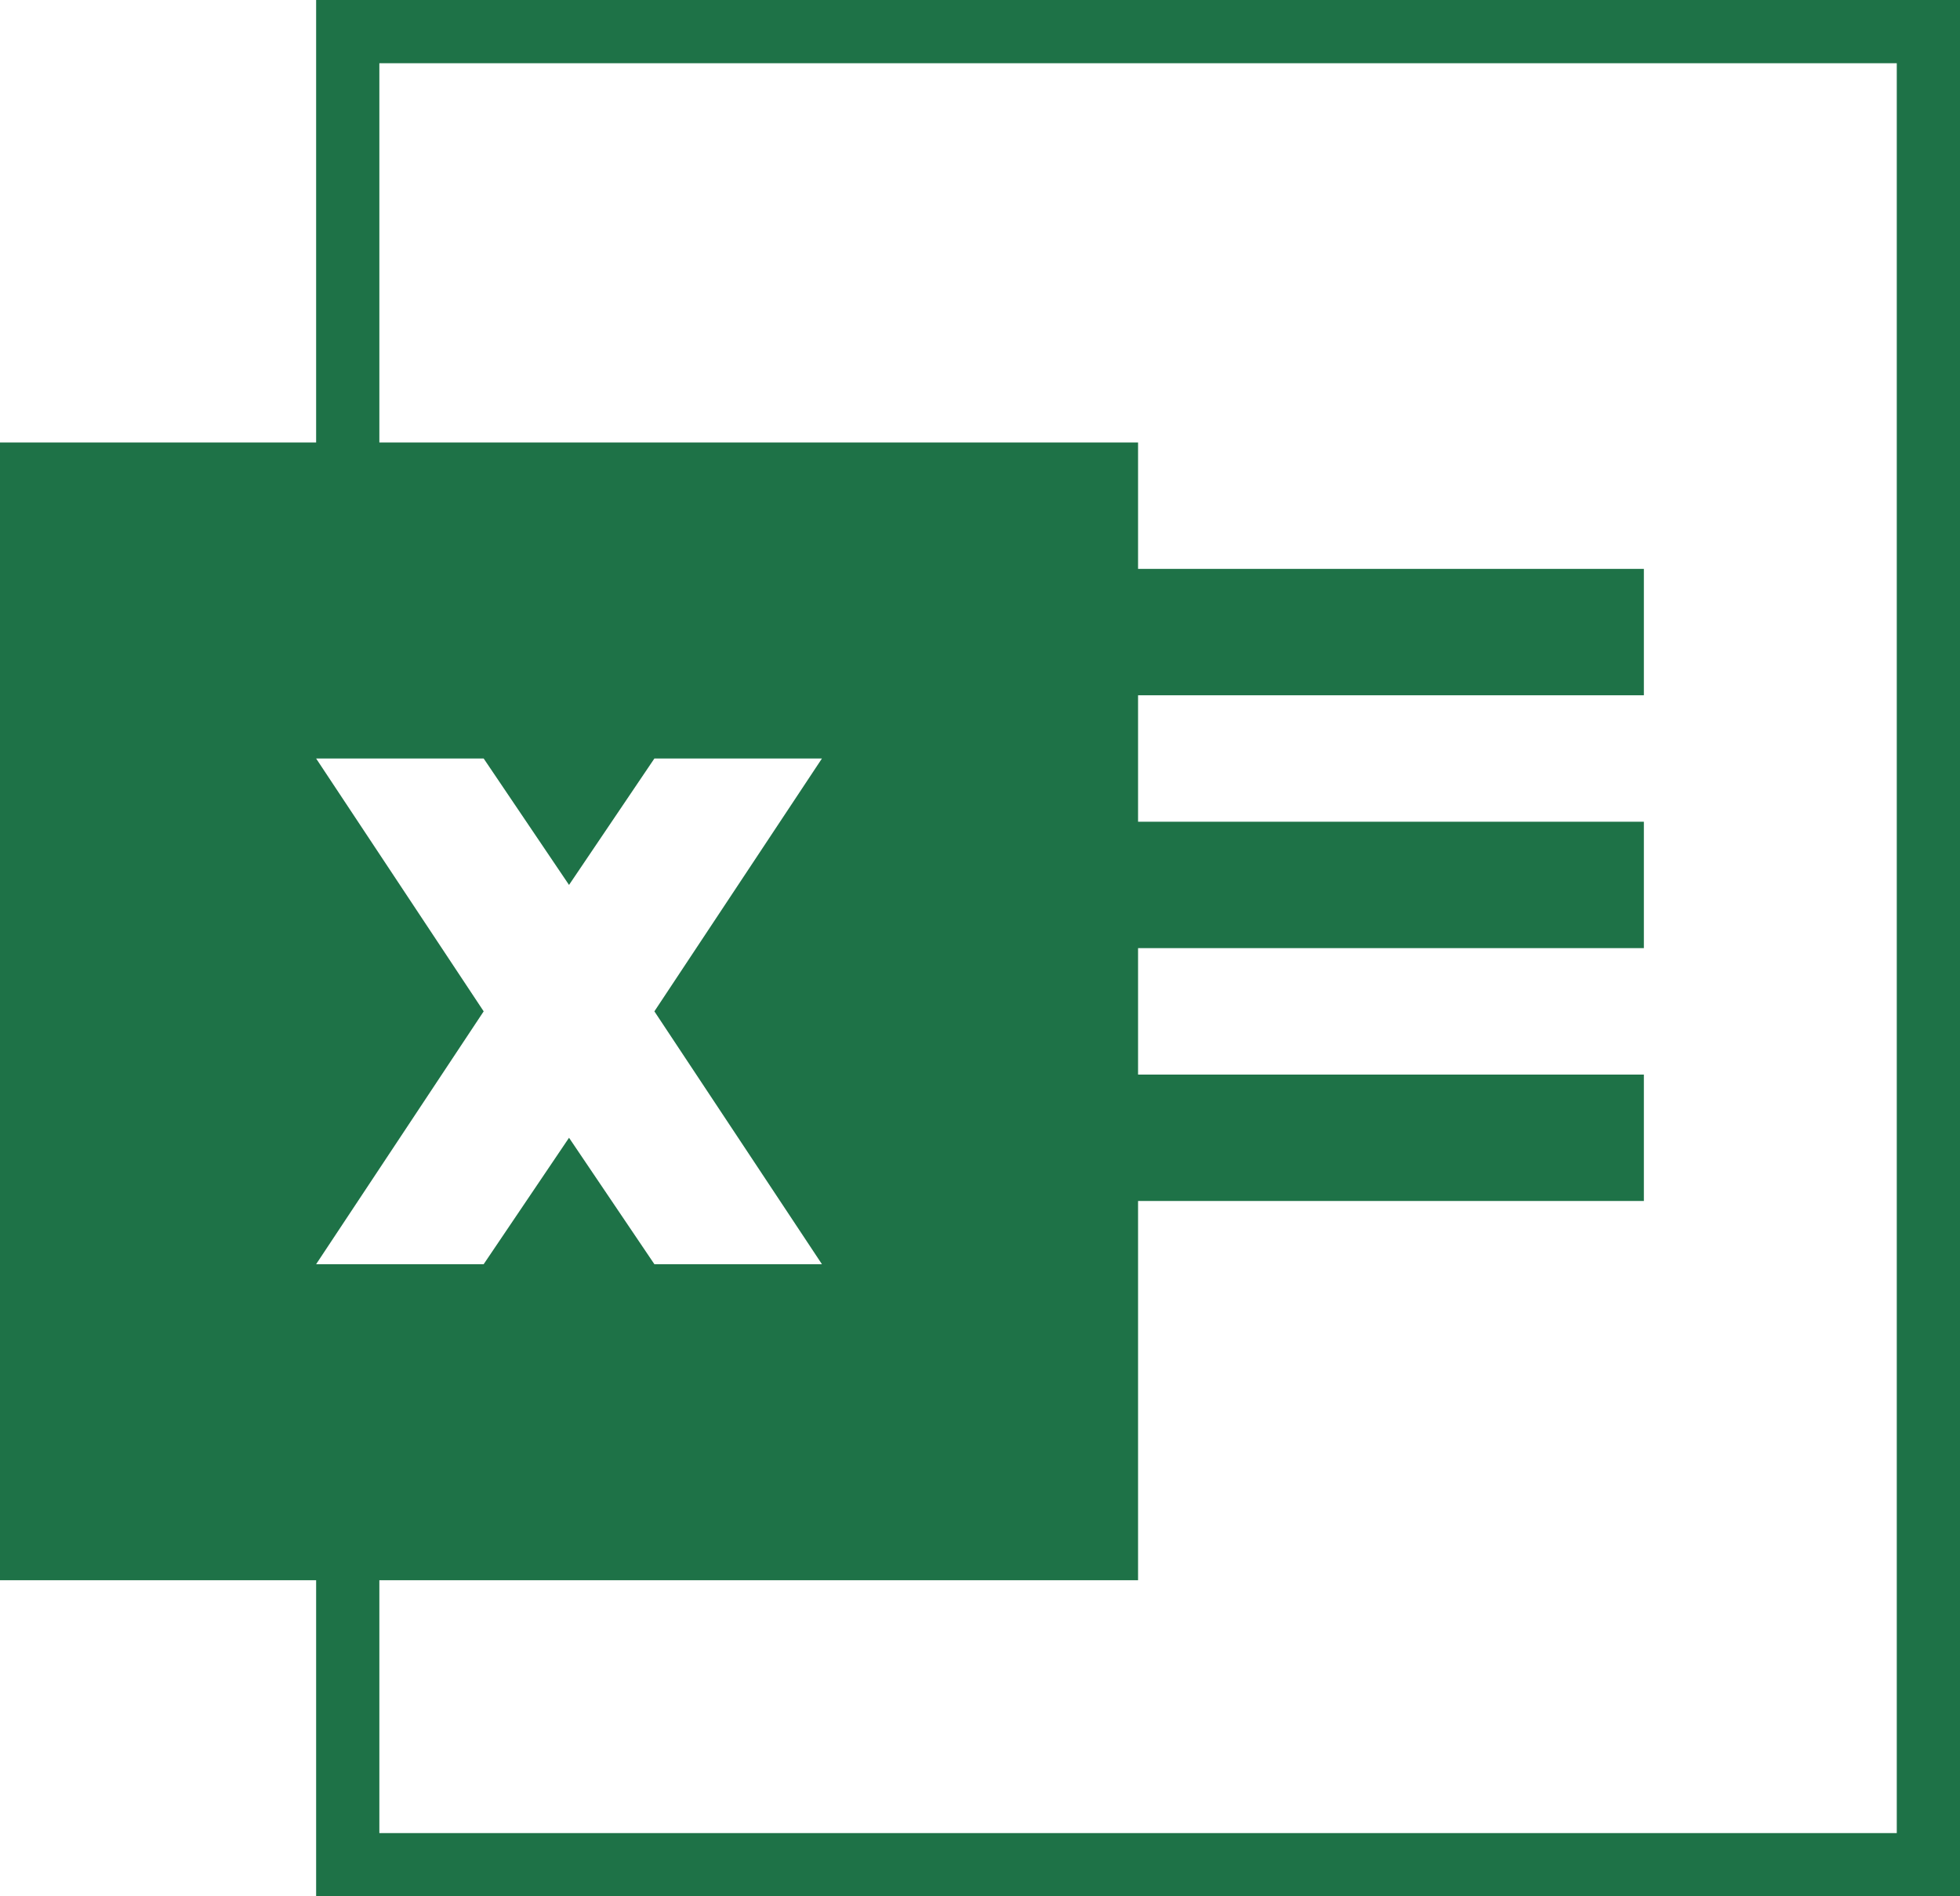
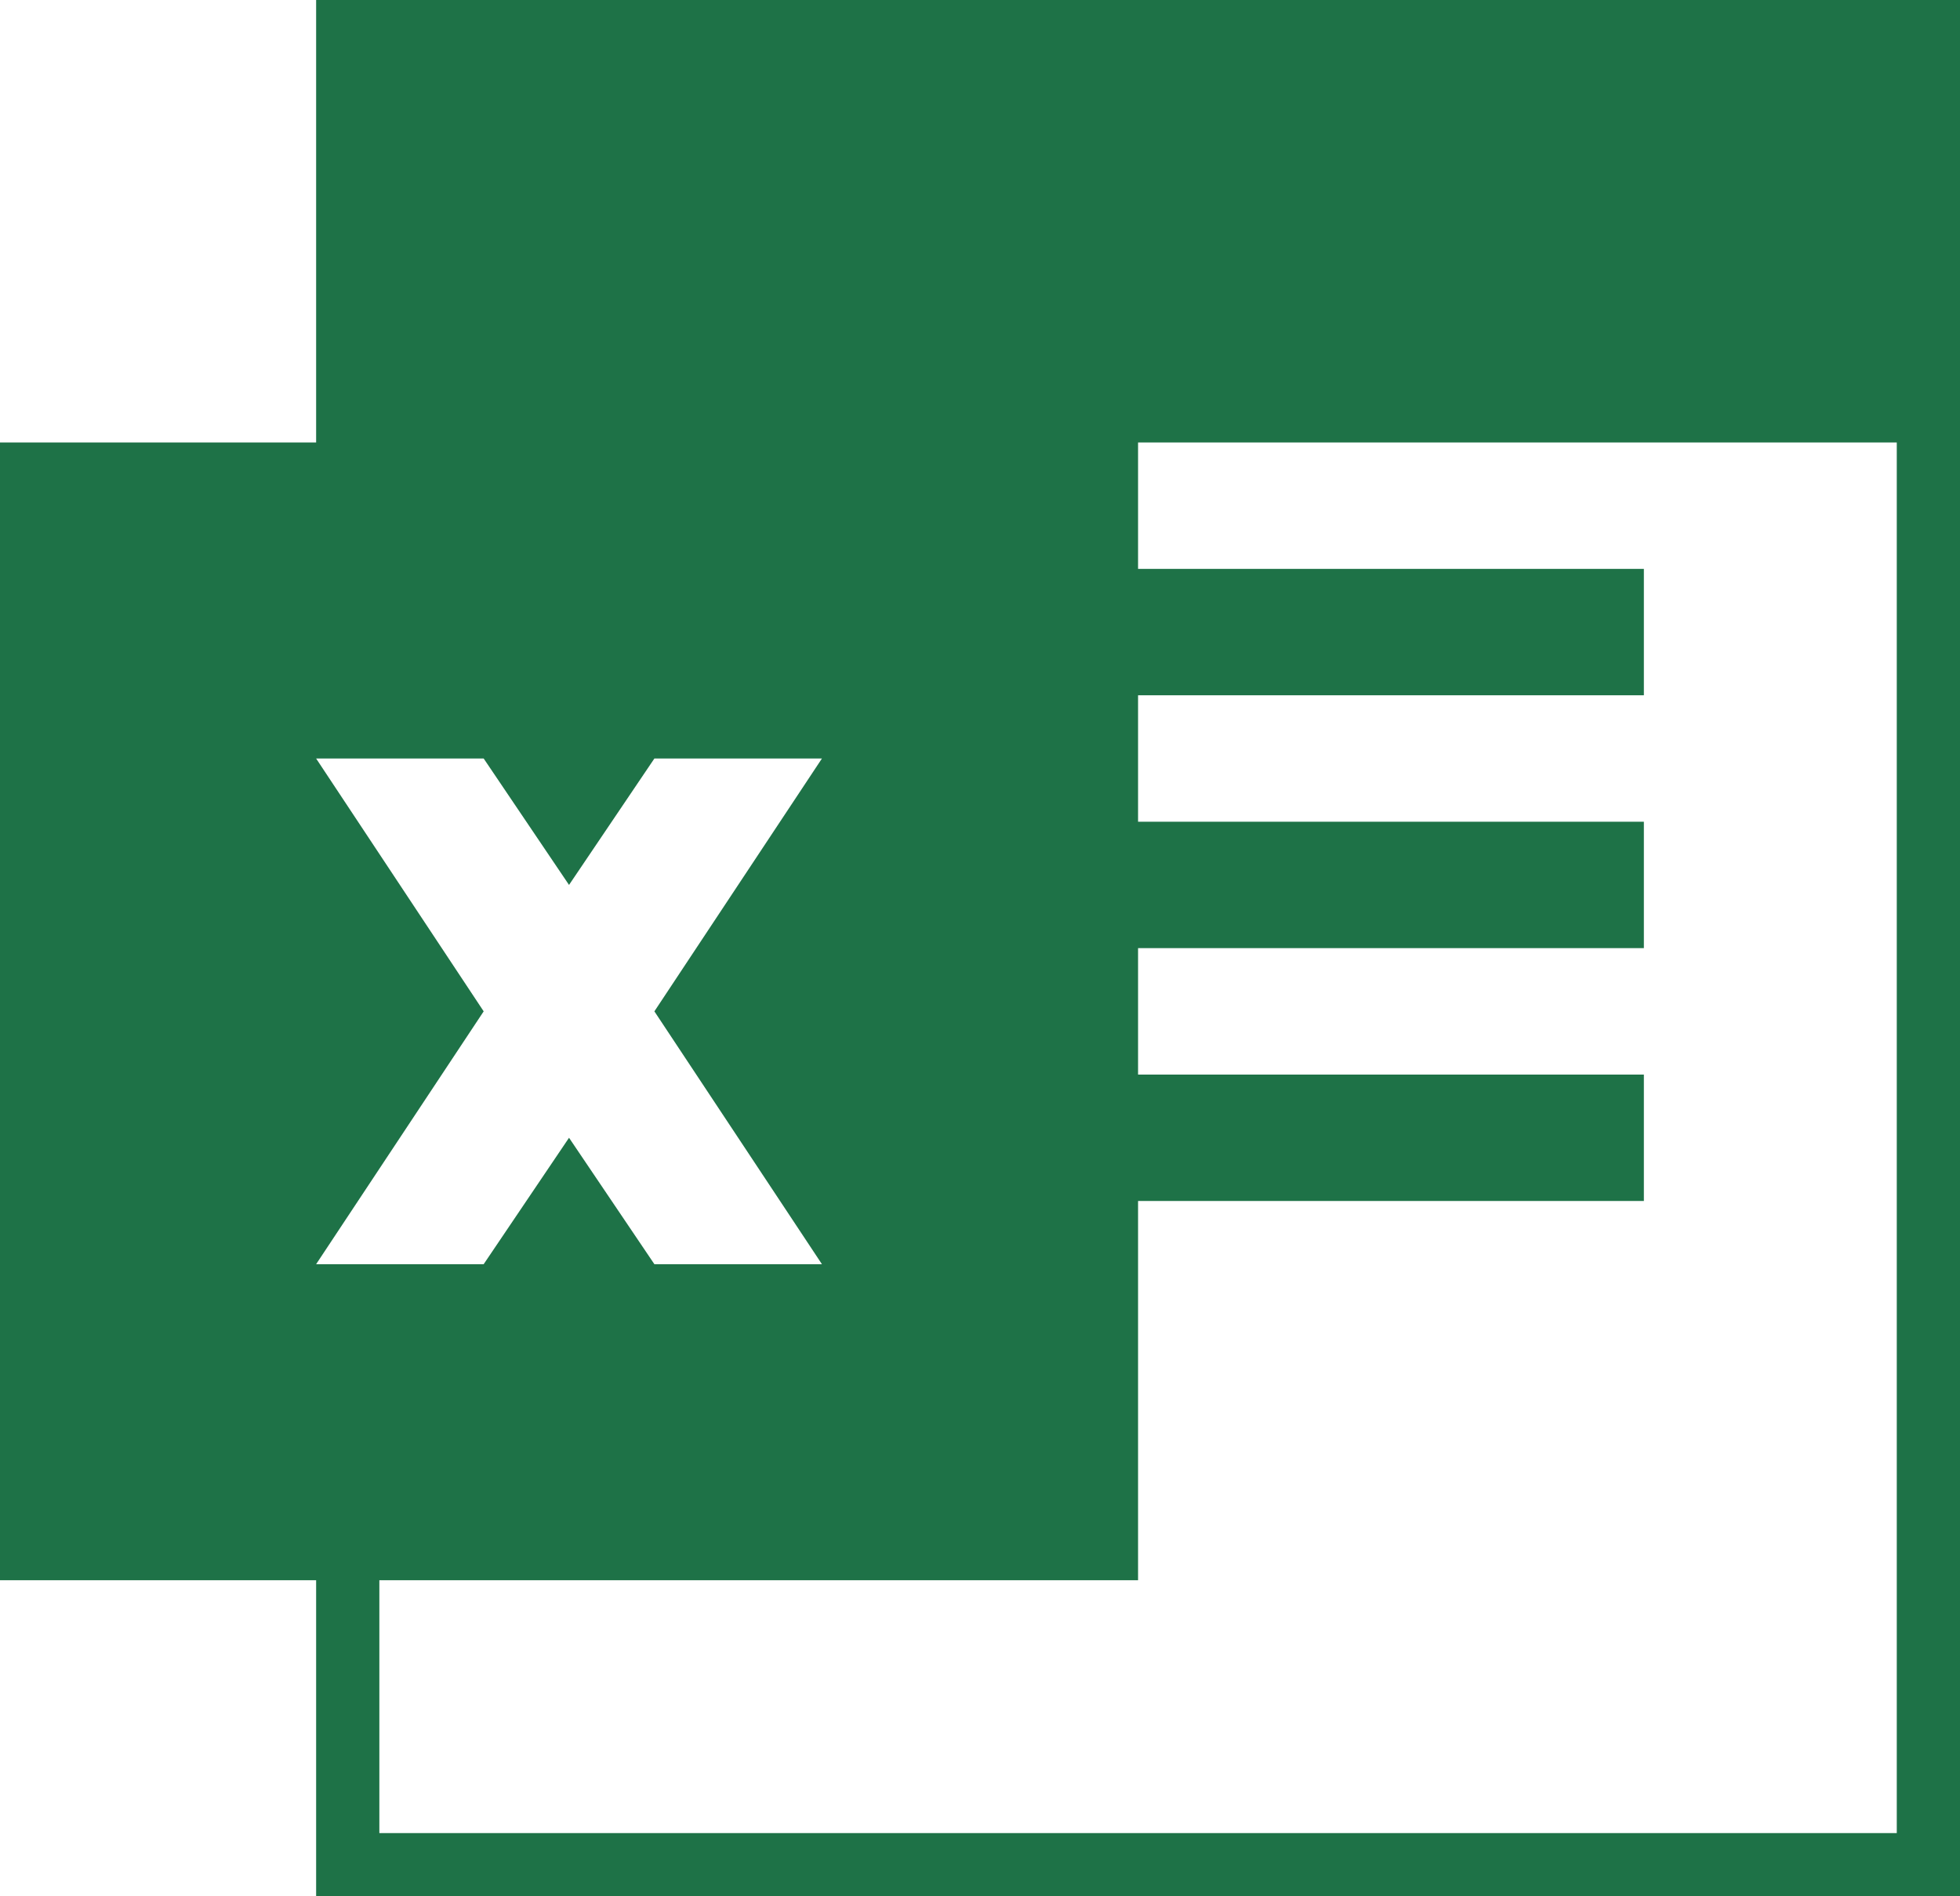
<svg xmlns="http://www.w3.org/2000/svg" width="62" height="60" viewBox="0 0 62 60" fill="none">
-   <path d="M10 0V14H0V50H10V60H62V0H10ZM10 24H15.3L18 28L20.7 24H26L20.7 32L26 40H20.7L18 36L15.3 40H10L15.3 32L10 24ZM60 58H12V50H36V38H52V34H36V30H52V26H36V22H52V18H36V14H12V2H60V58Z" fill="#1E7247" />
+   <path d="M10 0V14H0V50H10V60H62V0H10ZM10 24H15.3L18 28L20.7 24H26L20.7 32L26 40H20.7L18 36L15.3 40H10L15.3 32L10 24ZM60 58H12V50H36V38H52V34H36V30H52V26H36V22H52V18H36V14H12H60V58Z" fill="#1E7247" />
</svg>